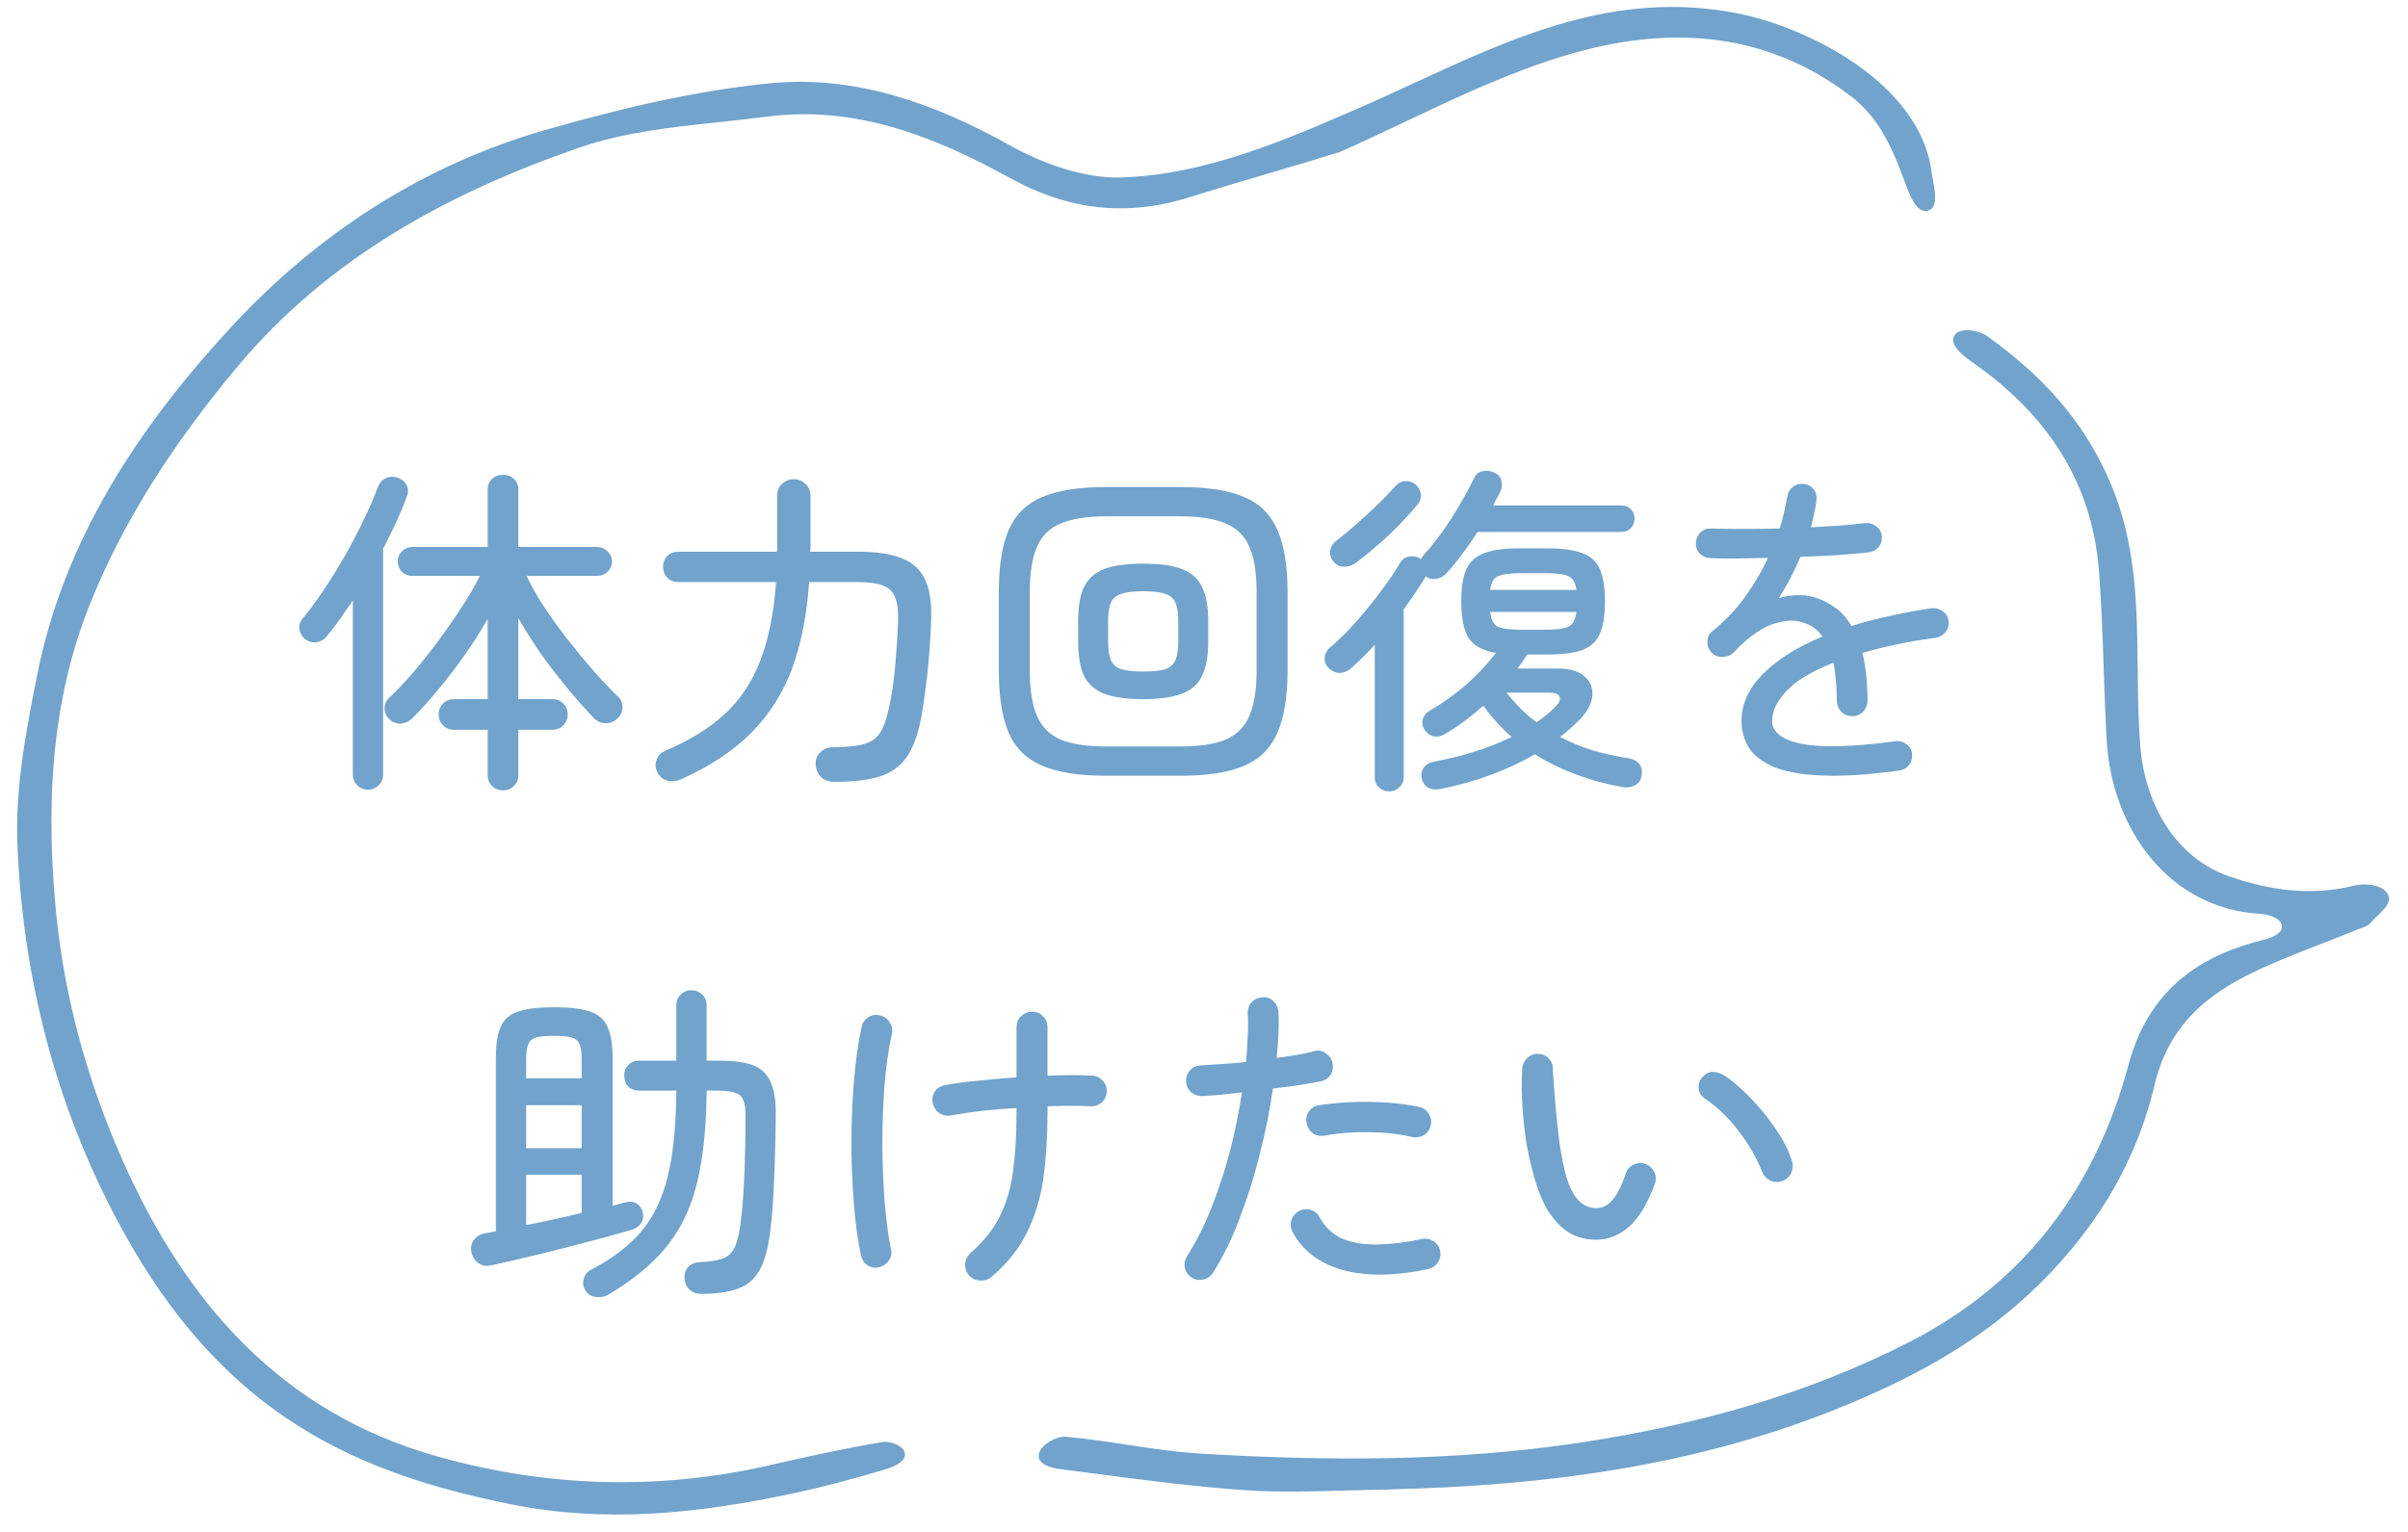
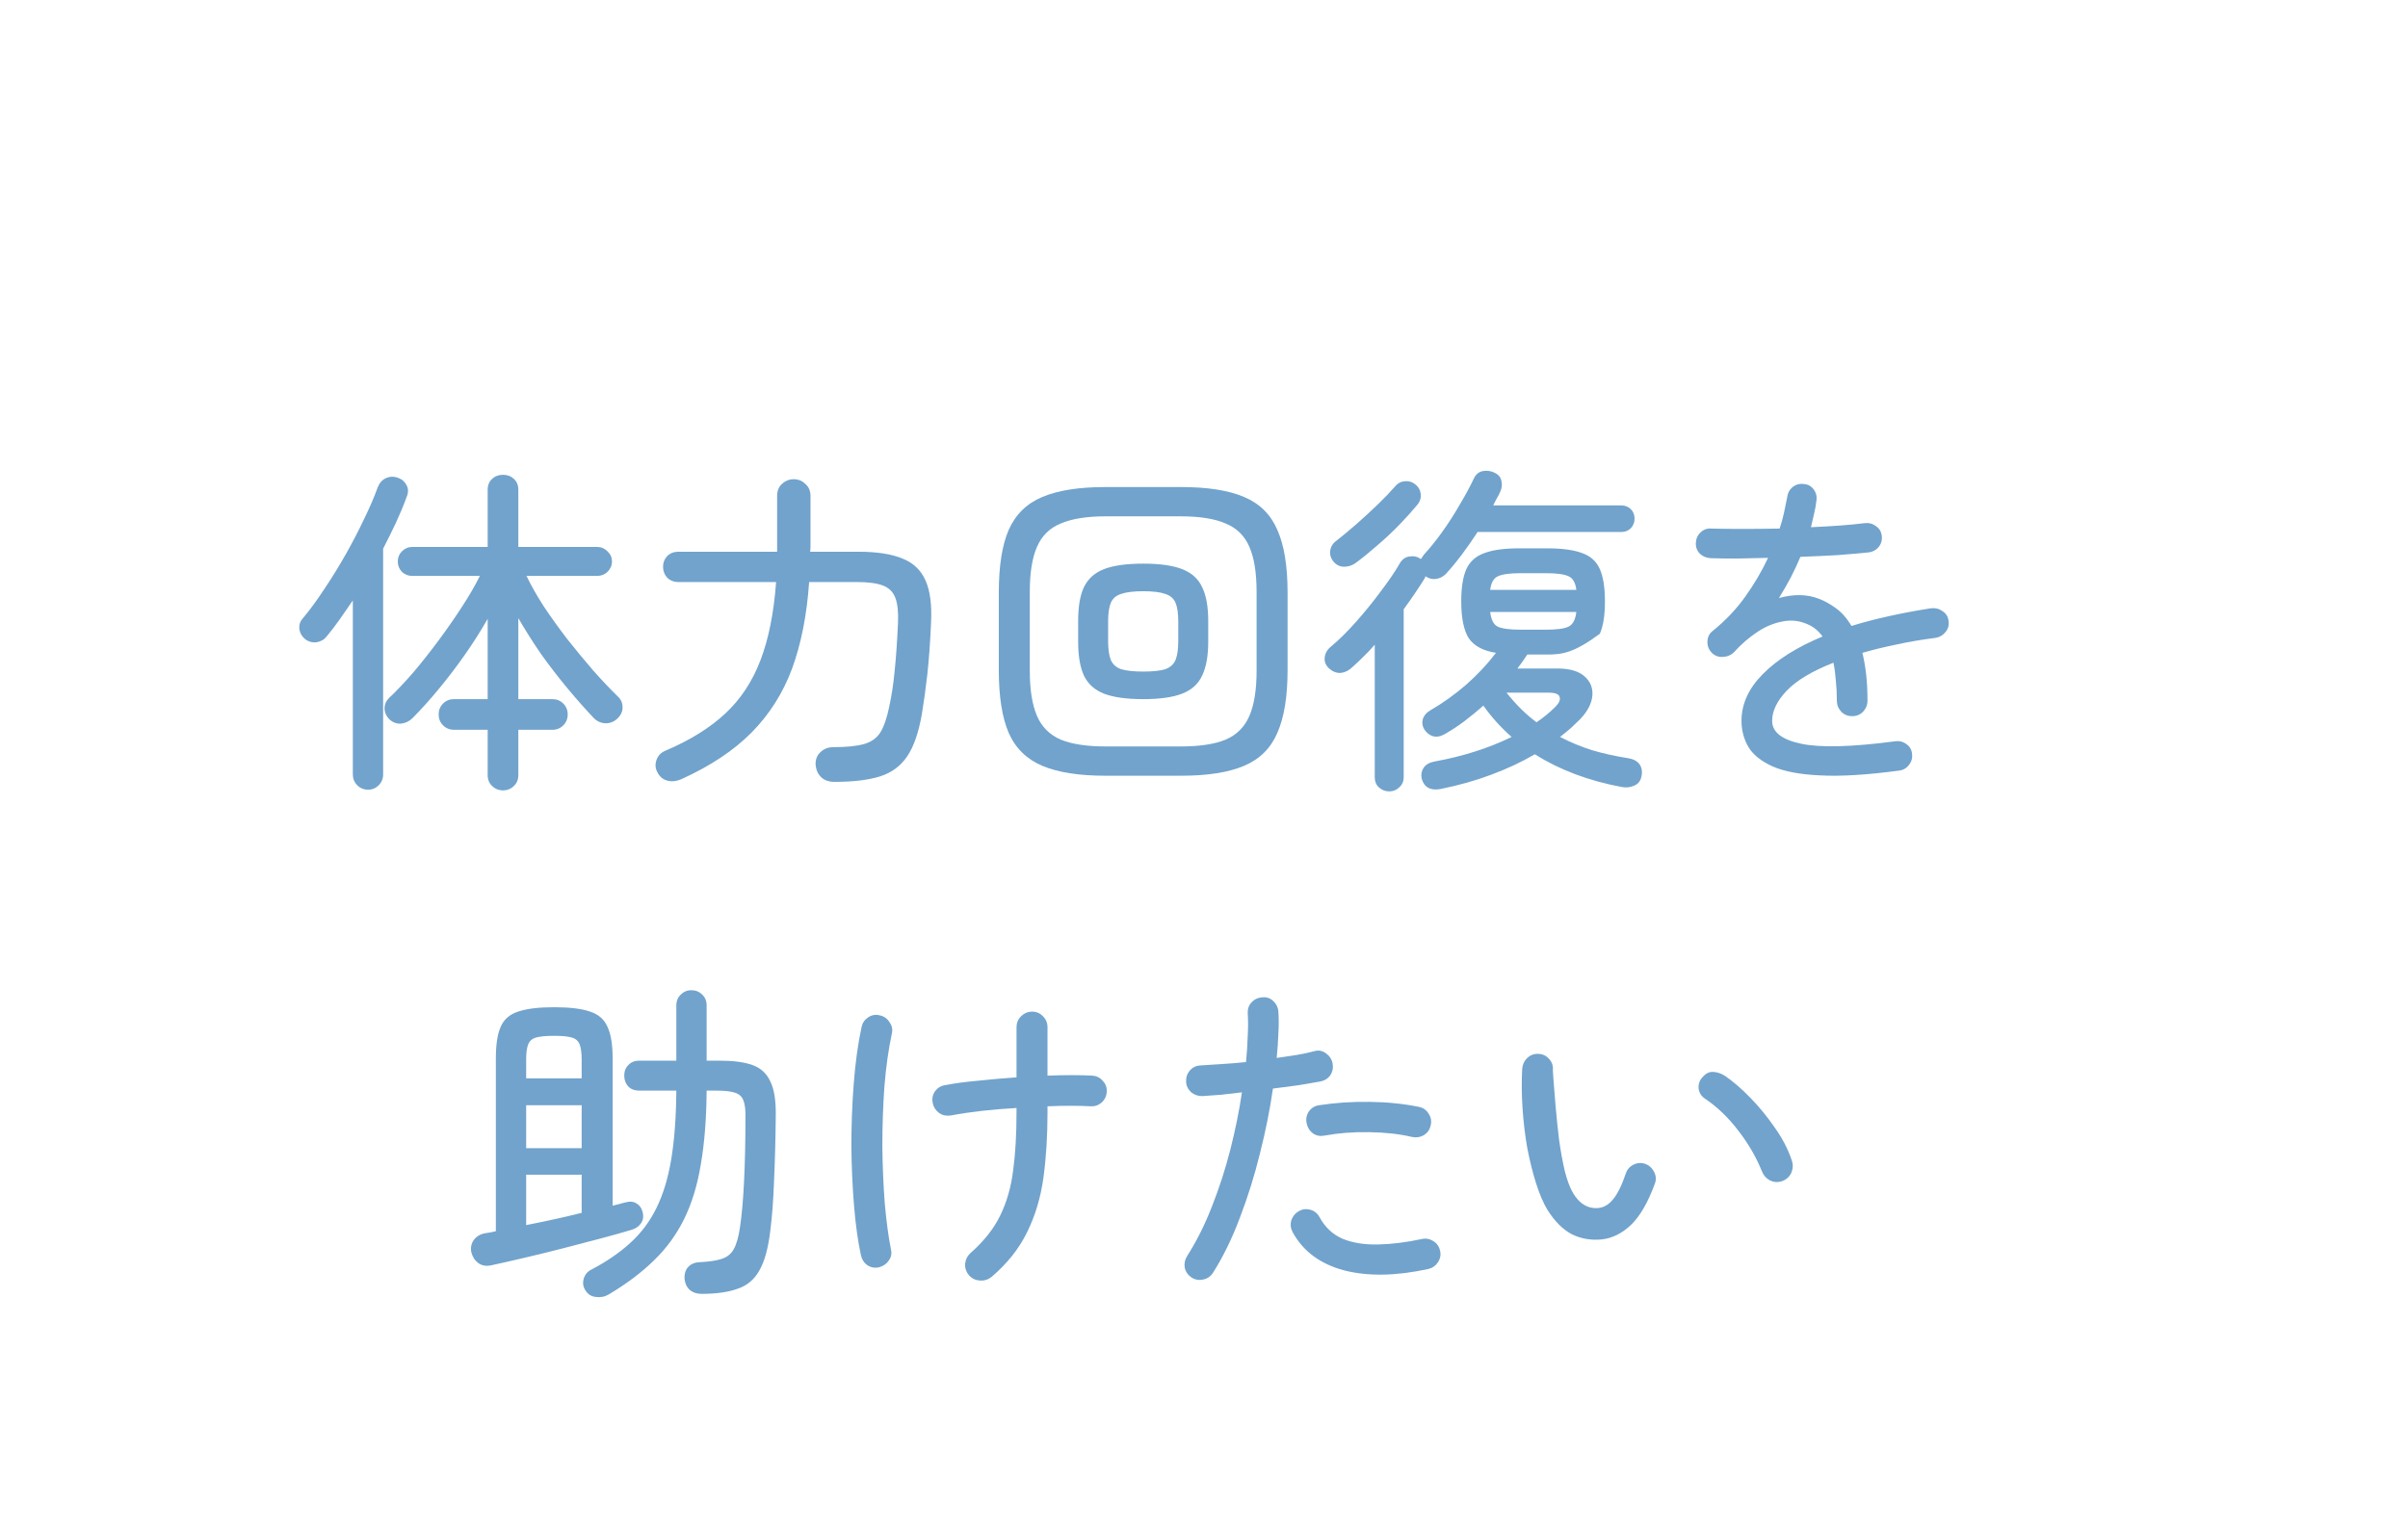
<svg xmlns="http://www.w3.org/2000/svg" width="99" height="63" viewBox="0 0 99 63" fill="none">
  <path d="M65.858 50.97C65.419 51.016 65.009 50.946 64.626 50.76C64.253 50.564 63.917 50.228 63.618 49.752C63.45 49.472 63.296 49.112 63.156 48.674C63.016 48.235 62.895 47.75 62.792 47.218C62.699 46.686 62.633 46.14 62.596 45.58C62.559 45.02 62.554 44.474 62.582 43.942C62.601 43.764 62.671 43.62 62.792 43.508C62.923 43.386 63.077 43.33 63.254 43.34C63.431 43.349 63.576 43.419 63.688 43.55C63.809 43.68 63.861 43.834 63.842 44.012C63.842 44.012 63.851 44.152 63.87 44.432C63.889 44.702 63.917 45.052 63.954 45.482C63.991 45.911 64.038 46.364 64.094 46.84C64.159 47.316 64.239 47.754 64.332 48.156C64.435 48.557 64.551 48.865 64.682 49.08C64.943 49.509 65.279 49.71 65.69 49.682C65.933 49.663 66.143 49.542 66.32 49.318C66.507 49.094 66.679 48.744 66.838 48.268C66.894 48.1 66.997 47.978 67.146 47.904C67.305 47.82 67.468 47.806 67.636 47.862C67.795 47.918 67.916 48.025 68 48.184C68.084 48.342 68.098 48.501 68.042 48.66C67.762 49.434 67.435 50.004 67.062 50.368C66.689 50.722 66.287 50.923 65.858 50.97ZM73.264 48.576C73.096 48.632 72.933 48.622 72.774 48.548C72.615 48.464 72.503 48.338 72.438 48.17C72.205 47.591 71.883 47.036 71.472 46.504C71.061 45.962 70.599 45.519 70.086 45.174C69.937 45.071 69.853 44.931 69.834 44.754C69.825 44.567 69.881 44.413 70.002 44.292C70.133 44.142 70.277 44.072 70.436 44.082C70.604 44.091 70.767 44.147 70.926 44.25C71.253 44.474 71.598 44.772 71.962 45.146C72.326 45.519 72.662 45.93 72.97 46.378C73.287 46.826 73.521 47.278 73.67 47.736C73.726 47.904 73.717 48.072 73.642 48.24C73.567 48.398 73.441 48.51 73.264 48.576Z" fill="#71A3CC" />
  <path d="M48.988 52.538C48.839 52.435 48.745 52.3 48.708 52.132C48.68 51.964 48.713 51.805 48.806 51.656C49.198 51.04 49.539 50.358 49.828 49.612C50.127 48.856 50.379 48.076 50.584 47.274C50.789 46.462 50.948 45.678 51.06 44.922C50.771 44.959 50.491 44.992 50.22 45.02C49.949 45.038 49.693 45.057 49.45 45.076C49.273 45.085 49.114 45.034 48.974 44.922C48.843 44.8 48.773 44.656 48.764 44.488C48.755 44.31 48.806 44.156 48.918 44.026C49.03 43.895 49.175 43.825 49.352 43.816C49.613 43.797 49.903 43.778 50.22 43.76C50.547 43.741 50.883 43.713 51.228 43.676C51.265 43.293 51.289 42.934 51.298 42.598C51.317 42.262 51.317 41.954 51.298 41.674C51.289 41.496 51.34 41.347 51.452 41.226C51.573 41.095 51.723 41.025 51.9 41.016C52.077 40.997 52.227 41.048 52.348 41.17C52.479 41.291 52.549 41.44 52.558 41.618C52.577 41.879 52.577 42.168 52.558 42.486C52.549 42.803 52.525 43.144 52.488 43.508C52.787 43.461 53.067 43.419 53.328 43.382C53.599 43.335 53.837 43.284 54.042 43.228C54.21 43.181 54.364 43.209 54.504 43.312C54.653 43.414 54.747 43.55 54.784 43.718C54.821 43.895 54.793 44.058 54.7 44.208C54.607 44.348 54.471 44.436 54.294 44.474C54.033 44.52 53.734 44.572 53.398 44.628C53.062 44.674 52.707 44.721 52.334 44.768C52.213 45.617 52.035 46.504 51.802 47.428C51.578 48.342 51.303 49.224 50.976 50.074C50.659 50.923 50.29 51.679 49.87 52.342C49.777 52.491 49.641 52.584 49.464 52.622C49.296 52.659 49.137 52.631 48.988 52.538ZM58.718 52.188C57.393 52.477 56.24 52.496 55.26 52.244C54.28 51.982 53.575 51.46 53.146 50.676C53.062 50.517 53.043 50.354 53.09 50.186C53.146 50.018 53.249 49.892 53.398 49.808C53.547 49.724 53.706 49.705 53.874 49.752C54.042 49.798 54.168 49.901 54.252 50.06C54.476 50.47 54.789 50.764 55.19 50.942C55.601 51.11 56.081 51.189 56.632 51.18C57.192 51.17 57.799 51.096 58.452 50.956C58.62 50.918 58.779 50.946 58.928 51.04C59.077 51.133 59.171 51.268 59.208 51.446C59.245 51.614 59.213 51.772 59.11 51.922C59.017 52.062 58.886 52.15 58.718 52.188ZM58.046 46.756C57.533 46.634 56.945 46.569 56.282 46.56C55.629 46.55 55.022 46.597 54.462 46.7C54.285 46.737 54.126 46.709 53.986 46.616C53.846 46.513 53.757 46.373 53.72 46.196C53.683 46.028 53.711 45.869 53.804 45.72C53.907 45.57 54.047 45.482 54.224 45.454C54.887 45.351 55.582 45.304 56.31 45.314C57.038 45.323 57.719 45.393 58.354 45.524C58.522 45.561 58.653 45.659 58.746 45.818C58.839 45.967 58.863 46.126 58.816 46.294C58.779 46.462 58.685 46.592 58.536 46.686C58.387 46.77 58.223 46.793 58.046 46.756Z" fill="#71A3CC" />
  <path d="M40.77 52.51C40.63 52.622 40.471 52.673 40.294 52.664C40.117 52.654 39.967 52.584 39.846 52.454C39.725 52.314 39.669 52.155 39.678 51.978C39.697 51.8 39.771 51.651 39.902 51.53C40.453 51.044 40.859 50.531 41.12 49.99C41.391 49.439 41.568 48.823 41.652 48.142C41.745 47.46 41.792 46.667 41.792 45.762V45.566C40.784 45.622 39.883 45.724 39.09 45.874C38.913 45.902 38.754 45.869 38.614 45.776C38.474 45.673 38.385 45.538 38.348 45.37C38.311 45.192 38.339 45.034 38.432 44.894C38.535 44.744 38.675 44.656 38.852 44.628C39.235 44.553 39.683 44.492 40.196 44.446C40.719 44.39 41.251 44.343 41.792 44.306V42.248C41.792 42.07 41.853 41.921 41.974 41.8C42.105 41.669 42.259 41.604 42.436 41.604C42.613 41.604 42.763 41.669 42.884 41.8C43.005 41.921 43.066 42.07 43.066 42.248V44.236C43.813 44.208 44.424 44.208 44.9 44.236C45.077 44.245 45.222 44.315 45.334 44.446C45.455 44.567 45.511 44.716 45.502 44.894C45.493 45.071 45.423 45.22 45.292 45.342C45.161 45.454 45.012 45.505 44.844 45.496C44.34 45.468 43.747 45.468 43.066 45.496V45.762C43.066 46.723 43.01 47.614 42.898 48.436C42.786 49.248 42.562 49.994 42.226 50.676C41.899 51.348 41.414 51.959 40.77 52.51ZM36.136 52.118C35.968 52.155 35.809 52.127 35.66 52.034C35.52 51.931 35.431 51.791 35.394 51.614C35.273 51.054 35.179 50.386 35.114 49.612C35.049 48.828 35.011 48.002 35.002 47.134C35.002 46.266 35.035 45.407 35.1 44.558C35.165 43.708 35.273 42.934 35.422 42.234C35.459 42.066 35.548 41.935 35.688 41.842C35.837 41.739 36.001 41.711 36.178 41.758C36.346 41.795 36.477 41.888 36.57 42.038C36.673 42.178 36.705 42.332 36.668 42.5C36.528 43.153 36.425 43.881 36.36 44.684C36.304 45.486 36.276 46.303 36.276 47.134C36.285 47.955 36.318 48.734 36.374 49.472C36.439 50.209 36.523 50.839 36.626 51.362C36.673 51.539 36.645 51.698 36.542 51.838C36.449 51.978 36.313 52.071 36.136 52.118Z" fill="#71A3CC" />
  <path d="M20.204 52.034C19.999 52.08 19.821 52.052 19.672 51.95C19.523 51.838 19.425 51.688 19.378 51.502C19.341 51.315 19.373 51.147 19.476 50.998C19.588 50.848 19.742 50.755 19.938 50.718C20.087 50.699 20.237 50.671 20.386 50.634V43.536C20.386 42.966 20.451 42.532 20.582 42.234C20.713 41.926 20.951 41.716 21.296 41.604C21.651 41.482 22.145 41.422 22.78 41.422C23.424 41.422 23.919 41.482 24.264 41.604C24.609 41.716 24.847 41.926 24.978 42.234C25.118 42.532 25.188 42.966 25.188 43.536V49.584C25.291 49.556 25.384 49.532 25.468 49.514C25.561 49.486 25.65 49.462 25.734 49.444C25.911 49.397 26.061 49.416 26.182 49.5C26.303 49.574 26.383 49.691 26.42 49.85C26.467 50.027 26.443 50.181 26.35 50.312C26.257 50.442 26.126 50.531 25.958 50.578C25.622 50.68 25.207 50.797 24.712 50.928C24.227 51.058 23.709 51.194 23.158 51.334C22.617 51.474 22.085 51.604 21.562 51.726C21.049 51.847 20.596 51.95 20.204 52.034ZM25.02 53.238C24.861 53.331 24.684 53.364 24.488 53.336C24.301 53.317 24.157 53.219 24.054 53.042C23.97 52.902 23.951 52.748 23.998 52.58C24.054 52.412 24.157 52.29 24.306 52.216C24.931 51.889 25.463 51.525 25.902 51.124C26.35 50.722 26.709 50.246 26.98 49.696C27.26 49.136 27.465 48.464 27.596 47.68C27.727 46.896 27.797 45.953 27.806 44.852H26.28C26.093 44.852 25.944 44.796 25.832 44.684C25.72 44.562 25.664 44.413 25.664 44.236C25.664 44.058 25.72 43.914 25.832 43.802C25.944 43.68 26.093 43.62 26.28 43.62H27.806V41.352C27.806 41.165 27.867 41.016 27.988 40.904C28.109 40.782 28.254 40.722 28.422 40.722C28.599 40.722 28.749 40.782 28.87 40.904C28.991 41.016 29.052 41.165 29.052 41.352V43.62H29.598C30.158 43.62 30.606 43.68 30.942 43.802C31.278 43.923 31.521 44.147 31.67 44.474C31.829 44.791 31.903 45.258 31.894 45.874C31.885 46.854 31.861 47.745 31.824 48.548C31.796 49.341 31.745 50.027 31.67 50.606C31.586 51.324 31.437 51.87 31.222 52.244C31.017 52.617 30.718 52.869 30.326 53C29.943 53.14 29.449 53.21 28.842 53.21C28.646 53.21 28.483 53.154 28.352 53.042C28.231 52.93 28.161 52.776 28.142 52.58C28.133 52.393 28.179 52.239 28.282 52.118C28.394 51.987 28.553 51.917 28.758 51.908C29.159 51.889 29.467 51.842 29.682 51.768C29.906 51.693 30.069 51.558 30.172 51.362C30.284 51.156 30.368 50.858 30.424 50.466C30.499 49.962 30.555 49.322 30.592 48.548C30.629 47.773 30.648 46.919 30.648 45.986C30.657 45.659 30.629 45.416 30.564 45.258C30.508 45.099 30.391 44.992 30.214 44.936C30.046 44.88 29.794 44.852 29.458 44.852H29.052C29.043 46.009 28.963 47.017 28.814 47.876C28.674 48.734 28.445 49.486 28.128 50.13C27.811 50.774 27.395 51.343 26.882 51.838C26.378 52.332 25.757 52.799 25.02 53.238ZM21.632 50.382C22.015 50.307 22.397 50.228 22.78 50.144C23.172 50.06 23.55 49.971 23.914 49.878V48.31H21.632V50.382ZM21.632 47.218H23.914V45.454H21.632V47.218ZM21.632 44.348H23.914V43.564C23.914 43.293 23.886 43.088 23.83 42.948C23.774 42.808 23.667 42.714 23.508 42.668C23.349 42.621 23.107 42.598 22.78 42.598C22.453 42.598 22.206 42.621 22.038 42.668C21.879 42.714 21.772 42.808 21.716 42.948C21.66 43.088 21.632 43.293 21.632 43.564V44.348Z" fill="#71A3CC" />
  <path d="M78.066 31.692C76.75 31.869 75.672 31.934 74.832 31.888C73.992 31.85 73.334 31.724 72.858 31.51C72.391 31.295 72.065 31.029 71.878 30.712C71.691 30.385 71.598 30.03 71.598 29.648C71.598 28.957 71.887 28.318 72.466 27.73C73.054 27.132 73.875 26.614 74.93 26.176C74.762 25.942 74.557 25.774 74.314 25.672C73.978 25.522 73.633 25.485 73.278 25.56C72.923 25.625 72.578 25.77 72.242 25.994C71.906 26.218 71.593 26.488 71.304 26.806C71.183 26.936 71.024 27.006 70.828 27.016C70.641 27.025 70.487 26.964 70.366 26.834C70.245 26.703 70.189 26.549 70.198 26.372C70.207 26.194 70.277 26.054 70.408 25.952C70.931 25.532 71.379 25.06 71.752 24.538C72.125 24.015 72.438 23.483 72.69 22.942C72.233 22.951 71.799 22.96 71.388 22.97C70.977 22.97 70.627 22.965 70.338 22.956C70.161 22.946 70.011 22.886 69.89 22.774C69.769 22.652 69.713 22.503 69.722 22.326C69.731 22.148 69.797 22.004 69.918 21.892C70.049 21.77 70.203 21.719 70.38 21.738C70.707 21.747 71.117 21.752 71.612 21.752C72.107 21.752 72.625 21.747 73.166 21.738C73.241 21.514 73.301 21.294 73.348 21.08C73.395 20.865 73.437 20.66 73.474 20.464C73.493 20.286 73.563 20.146 73.684 20.044C73.815 19.932 73.969 19.885 74.146 19.904C74.323 19.913 74.463 19.988 74.566 20.128C74.669 20.268 74.706 20.422 74.678 20.59C74.659 20.767 74.627 20.949 74.58 21.136C74.543 21.313 74.501 21.495 74.454 21.682C74.874 21.663 75.275 21.64 75.658 21.612C76.041 21.584 76.377 21.551 76.666 21.514C76.843 21.495 76.997 21.537 77.128 21.64C77.268 21.733 77.347 21.868 77.366 22.046C77.385 22.223 77.338 22.377 77.226 22.508C77.123 22.629 76.988 22.699 76.82 22.718C76.447 22.755 76.017 22.792 75.532 22.83C75.047 22.858 74.543 22.881 74.02 22.9C73.899 23.189 73.763 23.478 73.614 23.768C73.465 24.048 73.306 24.323 73.138 24.594C73.745 24.426 74.291 24.435 74.776 24.622C75 24.706 75.229 24.832 75.462 25C75.705 25.168 75.924 25.415 76.12 25.742C76.605 25.592 77.123 25.457 77.674 25.336C78.225 25.214 78.799 25.107 79.396 25.014C79.573 24.995 79.732 25.037 79.872 25.14C80.012 25.233 80.091 25.364 80.11 25.532C80.138 25.709 80.096 25.863 79.984 25.994C79.881 26.124 79.746 26.204 79.578 26.232C78.99 26.306 78.444 26.4 77.94 26.512C77.445 26.614 76.988 26.726 76.568 26.848C76.633 27.109 76.685 27.403 76.722 27.73C76.759 28.056 76.778 28.416 76.778 28.808C76.778 28.985 76.717 29.139 76.596 29.27C76.475 29.391 76.325 29.452 76.148 29.452C75.971 29.452 75.821 29.391 75.7 29.27C75.579 29.139 75.518 28.985 75.518 28.808C75.518 28.509 75.504 28.234 75.476 27.982C75.457 27.72 75.425 27.478 75.378 27.254C74.501 27.599 73.861 27.982 73.46 28.402C73.059 28.822 72.858 29.237 72.858 29.648C72.858 30.105 73.255 30.418 74.048 30.586C74.841 30.754 76.125 30.721 77.898 30.488C78.075 30.46 78.234 30.497 78.374 30.6C78.514 30.693 78.593 30.828 78.612 31.006C78.631 31.174 78.589 31.323 78.486 31.454C78.383 31.594 78.243 31.673 78.066 31.692Z" fill="#71A3CC" />
-   <path d="M59.222 32.448C58.811 32.522 58.555 32.382 58.452 32.028C58.415 31.86 58.443 31.706 58.536 31.566C58.629 31.435 58.783 31.351 58.998 31.314C60.165 31.099 61.215 30.763 62.148 30.306C61.709 29.923 61.322 29.494 60.986 29.018C60.734 29.242 60.473 29.456 60.202 29.662C59.941 29.858 59.67 30.035 59.39 30.194C59.231 30.287 59.073 30.315 58.914 30.278C58.765 30.231 58.643 30.133 58.55 29.984C58.475 29.853 58.457 29.718 58.494 29.578C58.541 29.428 58.643 29.307 58.802 29.214C59.306 28.924 59.796 28.574 60.272 28.164C60.748 27.744 61.159 27.305 61.504 26.848C60.972 26.764 60.599 26.563 60.384 26.246C60.179 25.919 60.076 25.415 60.076 24.734C60.076 24.164 60.146 23.721 60.286 23.404C60.435 23.086 60.683 22.867 61.028 22.746C61.373 22.615 61.849 22.55 62.456 22.55H63.604C64.22 22.55 64.701 22.615 65.046 22.746C65.391 22.867 65.634 23.086 65.774 23.404C65.914 23.721 65.984 24.164 65.984 24.734C65.984 25.303 65.914 25.746 65.774 26.064C65.634 26.381 65.391 26.605 65.046 26.736C64.701 26.857 64.22 26.918 63.604 26.918H62.792C62.671 27.104 62.535 27.296 62.386 27.492H64.024C64.528 27.492 64.901 27.599 65.144 27.814C65.387 28.028 65.494 28.294 65.466 28.612C65.438 28.929 65.275 29.246 64.976 29.564C64.855 29.685 64.724 29.811 64.584 29.942C64.444 30.063 64.295 30.184 64.136 30.306C64.547 30.52 64.985 30.702 65.452 30.852C65.928 30.992 66.437 31.104 66.978 31.188C67.174 31.225 67.319 31.309 67.412 31.44C67.505 31.58 67.529 31.748 67.482 31.944C67.445 32.121 67.347 32.242 67.188 32.308C67.029 32.382 66.857 32.401 66.67 32.364C65.317 32.112 64.127 31.664 63.1 31.02C62.559 31.337 61.961 31.617 61.308 31.86C60.664 32.102 59.969 32.298 59.222 32.448ZM57.122 32.546C56.954 32.546 56.809 32.49 56.688 32.378C56.576 32.275 56.52 32.135 56.52 31.958V26.512C56.371 26.689 56.212 26.857 56.044 27.016C55.885 27.174 55.727 27.324 55.568 27.464C55.437 27.585 55.288 27.655 55.12 27.674C54.952 27.683 54.793 27.622 54.644 27.492C54.504 27.361 54.443 27.212 54.462 27.044C54.481 26.866 54.565 26.717 54.714 26.596C55.041 26.325 55.386 25.984 55.75 25.574C56.114 25.163 56.455 24.743 56.772 24.314C57.099 23.884 57.355 23.506 57.542 23.18C57.645 23.002 57.78 22.904 57.948 22.886C58.116 22.858 58.261 22.886 58.382 22.97C58.391 22.97 58.396 22.974 58.396 22.984C58.405 22.984 58.415 22.984 58.424 22.984C58.443 22.956 58.461 22.928 58.48 22.9C58.499 22.872 58.517 22.844 58.536 22.816C58.779 22.554 59.031 22.242 59.292 21.878C59.553 21.514 59.796 21.136 60.02 20.744C60.253 20.352 60.445 19.997 60.594 19.68C60.678 19.502 60.804 19.4 60.972 19.372C61.14 19.344 61.299 19.367 61.448 19.442C61.607 19.516 61.7 19.628 61.728 19.778C61.765 19.927 61.747 20.081 61.672 20.24C61.635 20.324 61.588 20.412 61.532 20.506C61.485 20.59 61.439 20.683 61.392 20.786H66.656C66.815 20.786 66.945 20.837 67.048 20.94C67.151 21.042 67.202 21.173 67.202 21.332C67.202 21.481 67.151 21.612 67.048 21.724C66.945 21.826 66.815 21.878 66.656 21.878H60.748C60.543 22.195 60.328 22.503 60.104 22.802C59.88 23.1 59.661 23.366 59.446 23.6C59.325 23.721 59.185 23.791 59.026 23.81C58.877 23.828 58.737 23.791 58.606 23.698C58.606 23.707 58.601 23.716 58.592 23.726C58.592 23.735 58.592 23.744 58.592 23.754C58.331 24.174 58.037 24.608 57.71 25.056V31.958C57.71 32.135 57.649 32.275 57.528 32.378C57.416 32.49 57.281 32.546 57.122 32.546ZM55.736 23.152C55.596 23.254 55.437 23.306 55.26 23.306C55.083 23.306 54.933 23.231 54.812 23.082C54.709 22.951 54.667 22.806 54.686 22.648C54.714 22.48 54.798 22.344 54.938 22.242C55.19 22.046 55.465 21.817 55.764 21.556C56.063 21.294 56.352 21.028 56.632 20.758C56.912 20.487 57.15 20.24 57.346 20.016C57.449 19.885 57.579 19.81 57.738 19.792C57.906 19.773 58.055 19.815 58.186 19.918C58.317 20.02 58.391 20.151 58.41 20.31C58.429 20.468 58.387 20.613 58.284 20.744C58.069 21.005 57.817 21.285 57.528 21.584C57.248 21.873 56.949 22.153 56.632 22.424C56.324 22.694 56.025 22.937 55.736 23.152ZM62.526 25.896H63.548C64.005 25.896 64.318 25.854 64.486 25.77C64.663 25.686 64.771 25.485 64.808 25.168H61.266C61.303 25.485 61.406 25.686 61.574 25.77C61.751 25.854 62.069 25.896 62.526 25.896ZM61.266 24.258H64.808C64.771 23.959 64.663 23.772 64.486 23.698C64.309 23.614 63.996 23.572 63.548 23.572H62.526C62.078 23.572 61.765 23.614 61.588 23.698C61.411 23.772 61.303 23.959 61.266 24.258ZM63.17 29.704C63.45 29.517 63.707 29.307 63.94 29.074C64.099 28.915 64.159 28.78 64.122 28.668C64.094 28.546 63.945 28.486 63.674 28.486H61.938C62.321 28.971 62.731 29.377 63.17 29.704Z" fill="#71A3CC" />
+   <path d="M59.222 32.448C58.811 32.522 58.555 32.382 58.452 32.028C58.415 31.86 58.443 31.706 58.536 31.566C58.629 31.435 58.783 31.351 58.998 31.314C60.165 31.099 61.215 30.763 62.148 30.306C61.709 29.923 61.322 29.494 60.986 29.018C60.734 29.242 60.473 29.456 60.202 29.662C59.941 29.858 59.67 30.035 59.39 30.194C59.231 30.287 59.073 30.315 58.914 30.278C58.765 30.231 58.643 30.133 58.55 29.984C58.475 29.853 58.457 29.718 58.494 29.578C58.541 29.428 58.643 29.307 58.802 29.214C59.306 28.924 59.796 28.574 60.272 28.164C60.748 27.744 61.159 27.305 61.504 26.848C60.972 26.764 60.599 26.563 60.384 26.246C60.179 25.919 60.076 25.415 60.076 24.734C60.076 24.164 60.146 23.721 60.286 23.404C60.435 23.086 60.683 22.867 61.028 22.746C61.373 22.615 61.849 22.55 62.456 22.55H63.604C64.22 22.55 64.701 22.615 65.046 22.746C65.391 22.867 65.634 23.086 65.774 23.404C65.914 23.721 65.984 24.164 65.984 24.734C65.984 25.303 65.914 25.746 65.774 26.064C64.701 26.857 64.22 26.918 63.604 26.918H62.792C62.671 27.104 62.535 27.296 62.386 27.492H64.024C64.528 27.492 64.901 27.599 65.144 27.814C65.387 28.028 65.494 28.294 65.466 28.612C65.438 28.929 65.275 29.246 64.976 29.564C64.855 29.685 64.724 29.811 64.584 29.942C64.444 30.063 64.295 30.184 64.136 30.306C64.547 30.52 64.985 30.702 65.452 30.852C65.928 30.992 66.437 31.104 66.978 31.188C67.174 31.225 67.319 31.309 67.412 31.44C67.505 31.58 67.529 31.748 67.482 31.944C67.445 32.121 67.347 32.242 67.188 32.308C67.029 32.382 66.857 32.401 66.67 32.364C65.317 32.112 64.127 31.664 63.1 31.02C62.559 31.337 61.961 31.617 61.308 31.86C60.664 32.102 59.969 32.298 59.222 32.448ZM57.122 32.546C56.954 32.546 56.809 32.49 56.688 32.378C56.576 32.275 56.52 32.135 56.52 31.958V26.512C56.371 26.689 56.212 26.857 56.044 27.016C55.885 27.174 55.727 27.324 55.568 27.464C55.437 27.585 55.288 27.655 55.12 27.674C54.952 27.683 54.793 27.622 54.644 27.492C54.504 27.361 54.443 27.212 54.462 27.044C54.481 26.866 54.565 26.717 54.714 26.596C55.041 26.325 55.386 25.984 55.75 25.574C56.114 25.163 56.455 24.743 56.772 24.314C57.099 23.884 57.355 23.506 57.542 23.18C57.645 23.002 57.78 22.904 57.948 22.886C58.116 22.858 58.261 22.886 58.382 22.97C58.391 22.97 58.396 22.974 58.396 22.984C58.405 22.984 58.415 22.984 58.424 22.984C58.443 22.956 58.461 22.928 58.48 22.9C58.499 22.872 58.517 22.844 58.536 22.816C58.779 22.554 59.031 22.242 59.292 21.878C59.553 21.514 59.796 21.136 60.02 20.744C60.253 20.352 60.445 19.997 60.594 19.68C60.678 19.502 60.804 19.4 60.972 19.372C61.14 19.344 61.299 19.367 61.448 19.442C61.607 19.516 61.7 19.628 61.728 19.778C61.765 19.927 61.747 20.081 61.672 20.24C61.635 20.324 61.588 20.412 61.532 20.506C61.485 20.59 61.439 20.683 61.392 20.786H66.656C66.815 20.786 66.945 20.837 67.048 20.94C67.151 21.042 67.202 21.173 67.202 21.332C67.202 21.481 67.151 21.612 67.048 21.724C66.945 21.826 66.815 21.878 66.656 21.878H60.748C60.543 22.195 60.328 22.503 60.104 22.802C59.88 23.1 59.661 23.366 59.446 23.6C59.325 23.721 59.185 23.791 59.026 23.81C58.877 23.828 58.737 23.791 58.606 23.698C58.606 23.707 58.601 23.716 58.592 23.726C58.592 23.735 58.592 23.744 58.592 23.754C58.331 24.174 58.037 24.608 57.71 25.056V31.958C57.71 32.135 57.649 32.275 57.528 32.378C57.416 32.49 57.281 32.546 57.122 32.546ZM55.736 23.152C55.596 23.254 55.437 23.306 55.26 23.306C55.083 23.306 54.933 23.231 54.812 23.082C54.709 22.951 54.667 22.806 54.686 22.648C54.714 22.48 54.798 22.344 54.938 22.242C55.19 22.046 55.465 21.817 55.764 21.556C56.063 21.294 56.352 21.028 56.632 20.758C56.912 20.487 57.15 20.24 57.346 20.016C57.449 19.885 57.579 19.81 57.738 19.792C57.906 19.773 58.055 19.815 58.186 19.918C58.317 20.02 58.391 20.151 58.41 20.31C58.429 20.468 58.387 20.613 58.284 20.744C58.069 21.005 57.817 21.285 57.528 21.584C57.248 21.873 56.949 22.153 56.632 22.424C56.324 22.694 56.025 22.937 55.736 23.152ZM62.526 25.896H63.548C64.005 25.896 64.318 25.854 64.486 25.77C64.663 25.686 64.771 25.485 64.808 25.168H61.266C61.303 25.485 61.406 25.686 61.574 25.77C61.751 25.854 62.069 25.896 62.526 25.896ZM61.266 24.258H64.808C64.771 23.959 64.663 23.772 64.486 23.698C64.309 23.614 63.996 23.572 63.548 23.572H62.526C62.078 23.572 61.765 23.614 61.588 23.698C61.411 23.772 61.303 23.959 61.266 24.258ZM63.17 29.704C63.45 29.517 63.707 29.307 63.94 29.074C64.099 28.915 64.159 28.78 64.122 28.668C64.094 28.546 63.945 28.486 63.674 28.486H61.938C62.321 28.971 62.731 29.377 63.17 29.704Z" fill="#71A3CC" />
  <path d="M45.446 31.902C44.363 31.902 43.5 31.766 42.856 31.496C42.212 31.225 41.75 30.772 41.47 30.138C41.199 29.503 41.064 28.644 41.064 27.562V24.37C41.064 23.278 41.199 22.419 41.47 21.794C41.75 21.159 42.212 20.706 42.856 20.436C43.5 20.165 44.363 20.03 45.446 20.03H48.554C49.646 20.03 50.509 20.165 51.144 20.436C51.788 20.706 52.245 21.159 52.516 21.794C52.796 22.419 52.936 23.278 52.936 24.37V27.562C52.936 28.644 52.796 29.503 52.516 30.138C52.245 30.772 51.788 31.225 51.144 31.496C50.509 31.766 49.646 31.902 48.554 31.902H45.446ZM45.46 30.698H48.54C49.324 30.698 49.94 30.604 50.388 30.418C50.845 30.222 51.172 29.895 51.368 29.438C51.564 28.98 51.662 28.364 51.662 27.59V24.342C51.662 23.558 51.564 22.942 51.368 22.494C51.172 22.036 50.845 21.714 50.388 21.528C49.94 21.332 49.324 21.234 48.54 21.234H45.46C44.685 21.234 44.069 21.332 43.612 21.528C43.155 21.714 42.828 22.036 42.632 22.494C42.436 22.942 42.338 23.558 42.338 24.342V27.59C42.338 28.364 42.436 28.98 42.632 29.438C42.828 29.895 43.155 30.222 43.612 30.418C44.069 30.604 44.685 30.698 45.46 30.698ZM47 28.752C46.319 28.752 45.782 28.677 45.39 28.528C45.007 28.378 44.732 28.131 44.564 27.786C44.405 27.44 44.326 26.974 44.326 26.386V25.546C44.326 24.948 44.405 24.482 44.564 24.146C44.732 23.8 45.007 23.553 45.39 23.404C45.782 23.254 46.319 23.18 47 23.18C47.681 23.18 48.213 23.254 48.596 23.404C48.988 23.553 49.263 23.8 49.422 24.146C49.59 24.482 49.674 24.948 49.674 25.546V26.386C49.674 26.974 49.59 27.44 49.422 27.786C49.263 28.131 48.988 28.378 48.596 28.528C48.213 28.677 47.681 28.752 47 28.752ZM47 27.618C47.401 27.618 47.705 27.585 47.91 27.52C48.115 27.445 48.255 27.319 48.33 27.142C48.405 26.955 48.442 26.698 48.442 26.372V25.56C48.442 25.224 48.405 24.967 48.33 24.79C48.255 24.612 48.115 24.491 47.91 24.426C47.705 24.351 47.401 24.314 47 24.314C46.608 24.314 46.305 24.351 46.09 24.426C45.885 24.491 45.745 24.612 45.67 24.79C45.595 24.967 45.558 25.224 45.558 25.56V26.372C45.558 26.698 45.595 26.955 45.67 27.142C45.745 27.319 45.885 27.445 46.09 27.52C46.305 27.585 46.608 27.618 47 27.618Z" fill="#71A3CC" />
  <path d="M34.316 32.154C34.073 32.154 33.887 32.088 33.756 31.958C33.625 31.827 33.551 31.659 33.532 31.454C33.523 31.239 33.588 31.066 33.728 30.936C33.868 30.796 34.05 30.726 34.274 30.726C34.806 30.726 35.221 30.684 35.52 30.6C35.819 30.516 36.043 30.357 36.192 30.124C36.341 29.881 36.463 29.531 36.556 29.074C36.659 28.607 36.733 28.117 36.78 27.604C36.836 27.081 36.883 26.414 36.92 25.602C36.939 25.163 36.901 24.822 36.808 24.58C36.715 24.337 36.542 24.169 36.29 24.076C36.038 23.982 35.683 23.936 35.226 23.936H33.266C33.173 25.289 32.939 26.474 32.566 27.492C32.193 28.5 31.637 29.377 30.9 30.124C30.172 30.861 29.211 31.5 28.016 32.042C27.801 32.135 27.601 32.154 27.414 32.098C27.237 32.042 27.106 31.925 27.022 31.748C26.938 31.589 26.929 31.421 26.994 31.244C27.059 31.066 27.185 30.94 27.372 30.866C28.361 30.446 29.173 29.942 29.808 29.354C30.443 28.766 30.928 28.033 31.264 27.156C31.6 26.278 31.815 25.205 31.908 23.936H27.89C27.703 23.936 27.549 23.875 27.428 23.754C27.316 23.632 27.26 23.483 27.26 23.306C27.26 23.138 27.316 22.993 27.428 22.872C27.549 22.75 27.703 22.69 27.89 22.69H31.95V20.394C31.95 20.188 32.015 20.025 32.146 19.904C32.286 19.773 32.449 19.708 32.636 19.708C32.823 19.708 32.981 19.773 33.112 19.904C33.252 20.025 33.322 20.188 33.322 20.394V22.256C33.322 22.321 33.322 22.391 33.322 22.466C33.322 22.54 33.317 22.615 33.308 22.69H35.282C36.047 22.69 36.654 22.783 37.102 22.97C37.55 23.147 37.867 23.45 38.054 23.88C38.241 24.3 38.315 24.878 38.278 25.616C38.241 26.456 38.189 27.165 38.124 27.744C38.059 28.322 37.984 28.864 37.9 29.368C37.769 30.124 37.569 30.702 37.298 31.104C37.027 31.505 36.654 31.78 36.178 31.93C35.702 32.079 35.081 32.154 34.316 32.154Z" fill="#71A3CC" />
  <path d="M20.68 32.504C20.503 32.504 20.353 32.443 20.232 32.322C20.111 32.21 20.05 32.06 20.05 31.874V30.012H18.664C18.487 30.012 18.337 29.951 18.216 29.83C18.095 29.708 18.034 29.559 18.034 29.382C18.034 29.204 18.095 29.055 18.216 28.934C18.337 28.812 18.487 28.752 18.664 28.752H20.05V25.448C19.77 25.942 19.453 26.442 19.098 26.946C18.743 27.45 18.379 27.926 18.006 28.374C17.642 28.812 17.292 29.2 16.956 29.536C16.825 29.666 16.667 29.741 16.48 29.76C16.303 29.769 16.144 29.708 16.004 29.578C15.883 29.456 15.817 29.312 15.808 29.144C15.808 28.976 15.869 28.831 15.99 28.71C16.307 28.411 16.643 28.056 16.998 27.646C17.353 27.226 17.703 26.782 18.048 26.316C18.393 25.849 18.711 25.392 19 24.944C19.299 24.486 19.541 24.066 19.728 23.684H16.942C16.783 23.684 16.643 23.628 16.522 23.516C16.41 23.394 16.354 23.254 16.354 23.096C16.354 22.928 16.41 22.788 16.522 22.676C16.643 22.554 16.783 22.494 16.942 22.494H20.05V20.142C20.05 19.955 20.111 19.806 20.232 19.694C20.353 19.582 20.503 19.526 20.68 19.526C20.857 19.526 21.007 19.582 21.128 19.694C21.249 19.806 21.31 19.955 21.31 20.142V22.494H24.558C24.717 22.494 24.857 22.554 24.978 22.676C25.099 22.788 25.16 22.928 25.16 23.096C25.16 23.254 25.099 23.394 24.978 23.516C24.857 23.628 24.717 23.684 24.558 23.684H21.646C21.833 24.076 22.071 24.496 22.36 24.944C22.659 25.392 22.981 25.84 23.326 26.288C23.681 26.736 24.035 27.165 24.39 27.576C24.745 27.977 25.081 28.332 25.398 28.64C25.529 28.761 25.594 28.906 25.594 29.074C25.603 29.242 25.538 29.396 25.398 29.536C25.258 29.676 25.09 29.746 24.894 29.746C24.707 29.736 24.549 29.666 24.418 29.536C24.073 29.172 23.713 28.766 23.34 28.318C22.967 27.87 22.603 27.398 22.248 26.904C21.903 26.4 21.59 25.905 21.31 25.42V28.752H22.71C22.887 28.752 23.037 28.812 23.158 28.934C23.279 29.055 23.34 29.204 23.34 29.382C23.34 29.559 23.279 29.708 23.158 29.83C23.037 29.951 22.887 30.012 22.71 30.012H21.31V31.874C21.31 32.06 21.249 32.21 21.128 32.322C21.007 32.443 20.857 32.504 20.68 32.504ZM15.136 32.476C14.959 32.476 14.809 32.415 14.688 32.294C14.567 32.172 14.506 32.023 14.506 31.846V24.692C14.329 24.953 14.151 25.21 13.974 25.462C13.797 25.714 13.615 25.952 13.428 26.176C13.325 26.306 13.185 26.386 13.008 26.414C12.831 26.432 12.672 26.386 12.532 26.274C12.411 26.171 12.336 26.04 12.308 25.882C12.289 25.714 12.331 25.569 12.434 25.448C12.733 25.093 13.031 24.687 13.33 24.23C13.638 23.772 13.932 23.296 14.212 22.802C14.492 22.307 14.744 21.822 14.968 21.346C15.201 20.87 15.388 20.436 15.528 20.044C15.603 19.857 15.715 19.731 15.864 19.666C16.023 19.591 16.191 19.586 16.368 19.652C16.527 19.708 16.643 19.81 16.718 19.96C16.793 20.1 16.793 20.258 16.718 20.436C16.597 20.772 16.452 21.122 16.284 21.486C16.116 21.84 15.939 22.2 15.752 22.564V31.846C15.752 32.023 15.691 32.172 15.57 32.294C15.449 32.415 15.304 32.476 15.136 32.476Z" fill="#71A3CC" />
-   <path fill-rule="evenodd" clip-rule="evenodd" d="M57.758 5.012C56.893 5.422 56.023 5.833 55.138 6.227L55.13 6.236C54.065 6.569 53.014 6.879 51.975 7.185C50.942 7.49 49.92 7.791 48.904 8.11C46.313 8.93 43.904 8.637 41.512 7.315C38.412 5.606 35.139 4.31 31.477 4.803C30.839 4.886 30.194 4.955 29.548 5.024C27.6 5.232 25.646 5.441 23.844 6.063C18.455 7.92 13.481 10.614 9.733 15.113C7.246 18.101 5.096 21.313 3.663 24.932C2.134 28.8 1.91 32.842 2.255 36.978C2.566 40.752 3.533 44.327 5.053 47.746C7.635 53.558 11.547 58.057 17.894 59.871C22.436 61.166 27.047 61.313 31.676 60.251C33.213 59.897 34.75 59.56 36.296 59.301C36.564 59.257 37.168 59.439 37.203 59.784C37.237 60.112 36.736 60.328 36.443 60.415C35.165 60.794 33.869 61.149 32.557 61.425C28.74 62.237 24.915 62.651 21.011 61.865C17.669 61.192 14.5 60.199 11.668 58.247C8.689 56.2 6.556 53.428 4.872 50.285C2.281 45.449 0.951 40.234 0.718 34.793C0.614 32.444 1.072 30.035 1.538 27.712C2.652 22.151 5.718 17.557 9.466 13.49C13.024 9.63 17.384 6.78 22.479 5.329C25.493 4.466 28.593 3.723 31.702 3.421C35.182 3.093 38.42 4.25 41.503 5.968C42.876 6.737 44.586 7.35 46.123 7.298C49.543 7.177 52.721 5.813 55.838 4.457C56.608 4.122 57.372 3.769 58.136 3.416C62.29 1.499 66.428 -0.412 71.373 0.537C74.292 1.098 78.938 3.404 79.413 7.074C79.425 7.169 79.446 7.279 79.467 7.394C79.563 7.906 79.681 8.543 79.266 8.663C78.792 8.799 78.505 8.009 78.328 7.523C78.315 7.486 78.302 7.452 78.29 7.419C77.789 6.089 77.28 4.854 76.062 3.93C72.427 1.176 68.359 1.063 64.301 2.298C62.06 2.977 59.925 3.987 57.758 5.012ZM75.596 57.91C69.698 60.294 63.523 61.105 57.081 61.252L57.099 61.261C56.448 61.266 55.81 61.284 55.182 61.301C53.835 61.339 52.534 61.375 51.244 61.287C49.125 61.144 47.012 60.866 44.905 60.588C44.462 60.53 44.019 60.472 43.576 60.415C43.265 60.38 42.721 60.242 42.703 59.905C42.678 59.447 43.446 59.059 43.783 59.085C44.639 59.157 45.49 59.286 46.342 59.415C47.33 59.565 48.317 59.715 49.309 59.776C54.56 60.095 59.793 60.112 65.035 59.318C69.775 58.593 74.309 57.349 78.566 55.156C83.247 52.738 86.157 48.843 87.504 43.809C88.272 40.942 90.138 39.405 92.892 38.697L92.908 38.693C93.247 38.606 93.825 38.458 93.817 38.092C93.799 37.747 93.229 37.6 92.918 37.583C89.127 37.358 86.822 34.042 86.615 30.476C86.555 29.468 86.521 28.459 86.487 27.45C86.442 26.125 86.398 24.8 86.295 23.481C86.01 19.776 84.11 17.013 81.114 14.915C80.768 14.673 80.138 14.215 80.337 13.818C80.535 13.421 81.373 13.593 81.666 13.801C83.894 15.389 85.691 17.281 86.796 19.932C87.834 22.41 87.861 24.951 87.887 27.491C87.898 28.563 87.909 29.634 87.996 30.7C88.186 33.092 89.456 35.268 91.614 36.028C93.281 36.615 95.017 36.866 96.804 36.417C97.21 36.313 98.031 36.374 98.195 36.831C98.301 37.131 98.015 37.403 97.744 37.661C97.639 37.761 97.537 37.858 97.461 37.954C97.365 38.069 97.198 38.127 97.035 38.184C96.977 38.205 96.919 38.225 96.865 38.247C96.374 38.451 95.878 38.644 95.382 38.836C94.342 39.24 93.302 39.644 92.314 40.147C90.483 41.089 89.119 42.367 88.583 44.612C87.789 47.971 85.984 50.838 83.402 53.23C81.114 55.354 78.445 56.753 75.596 57.91Z" fill="#71A3CC" />
</svg>